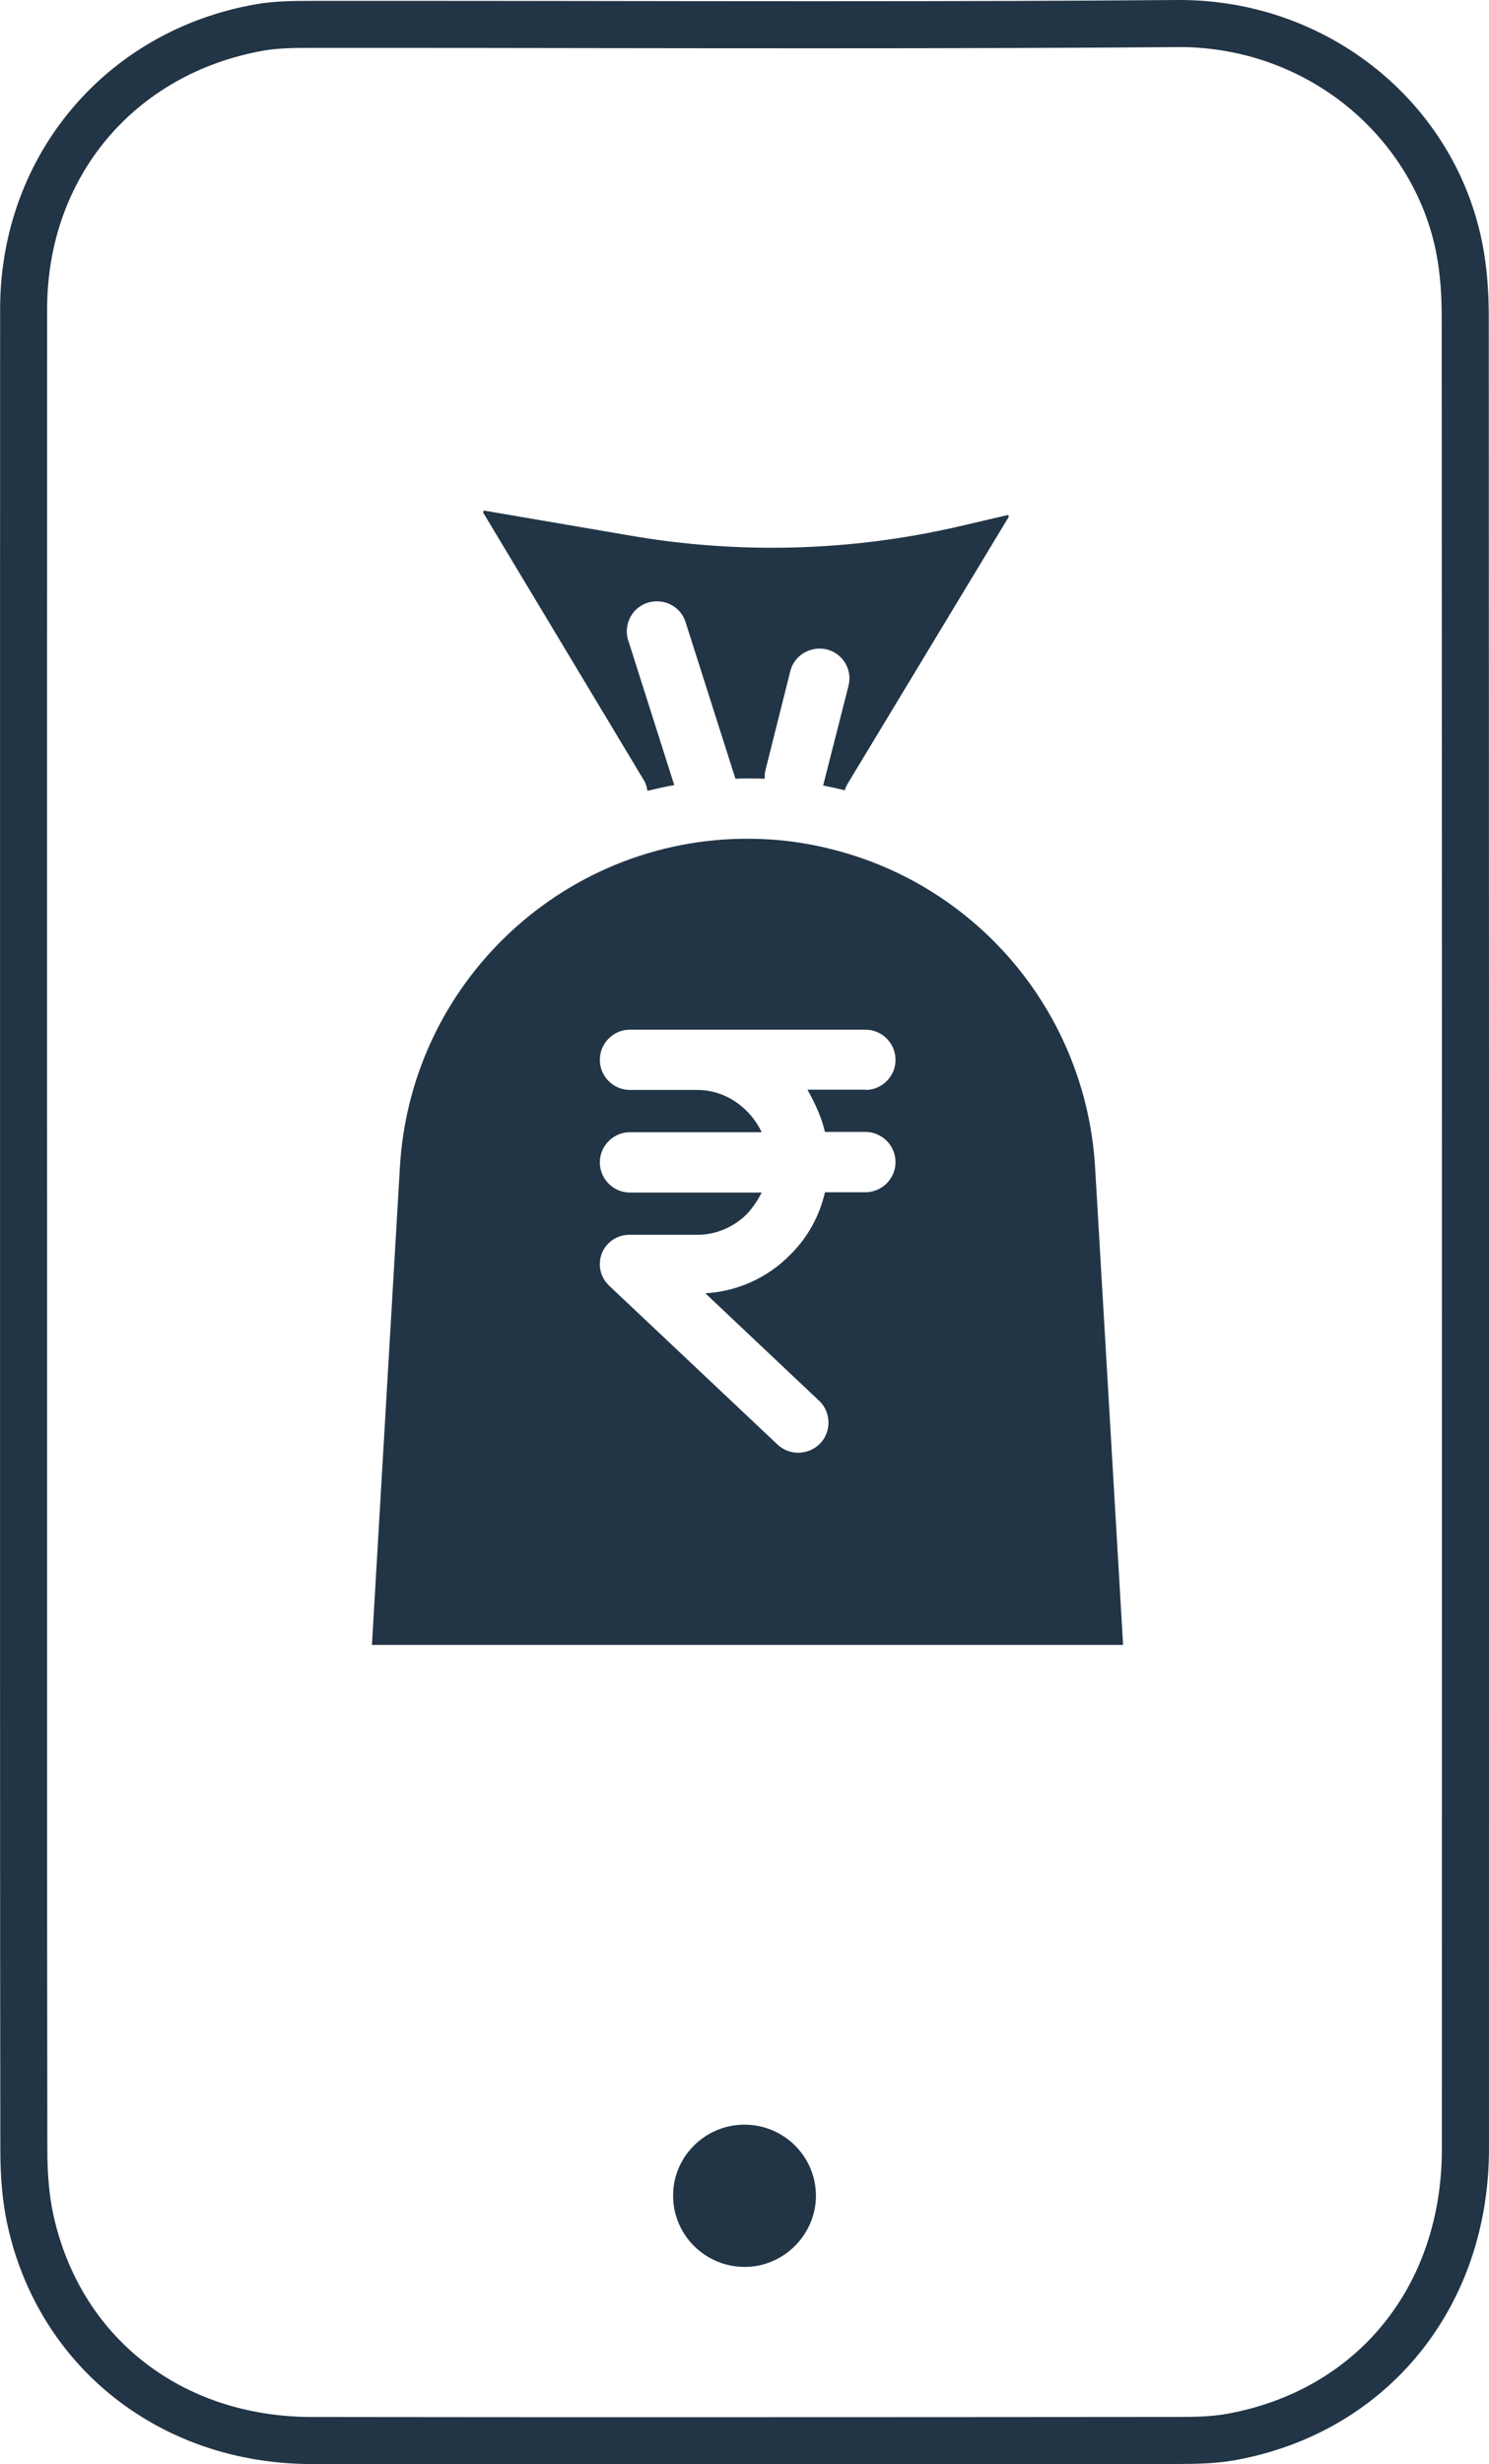
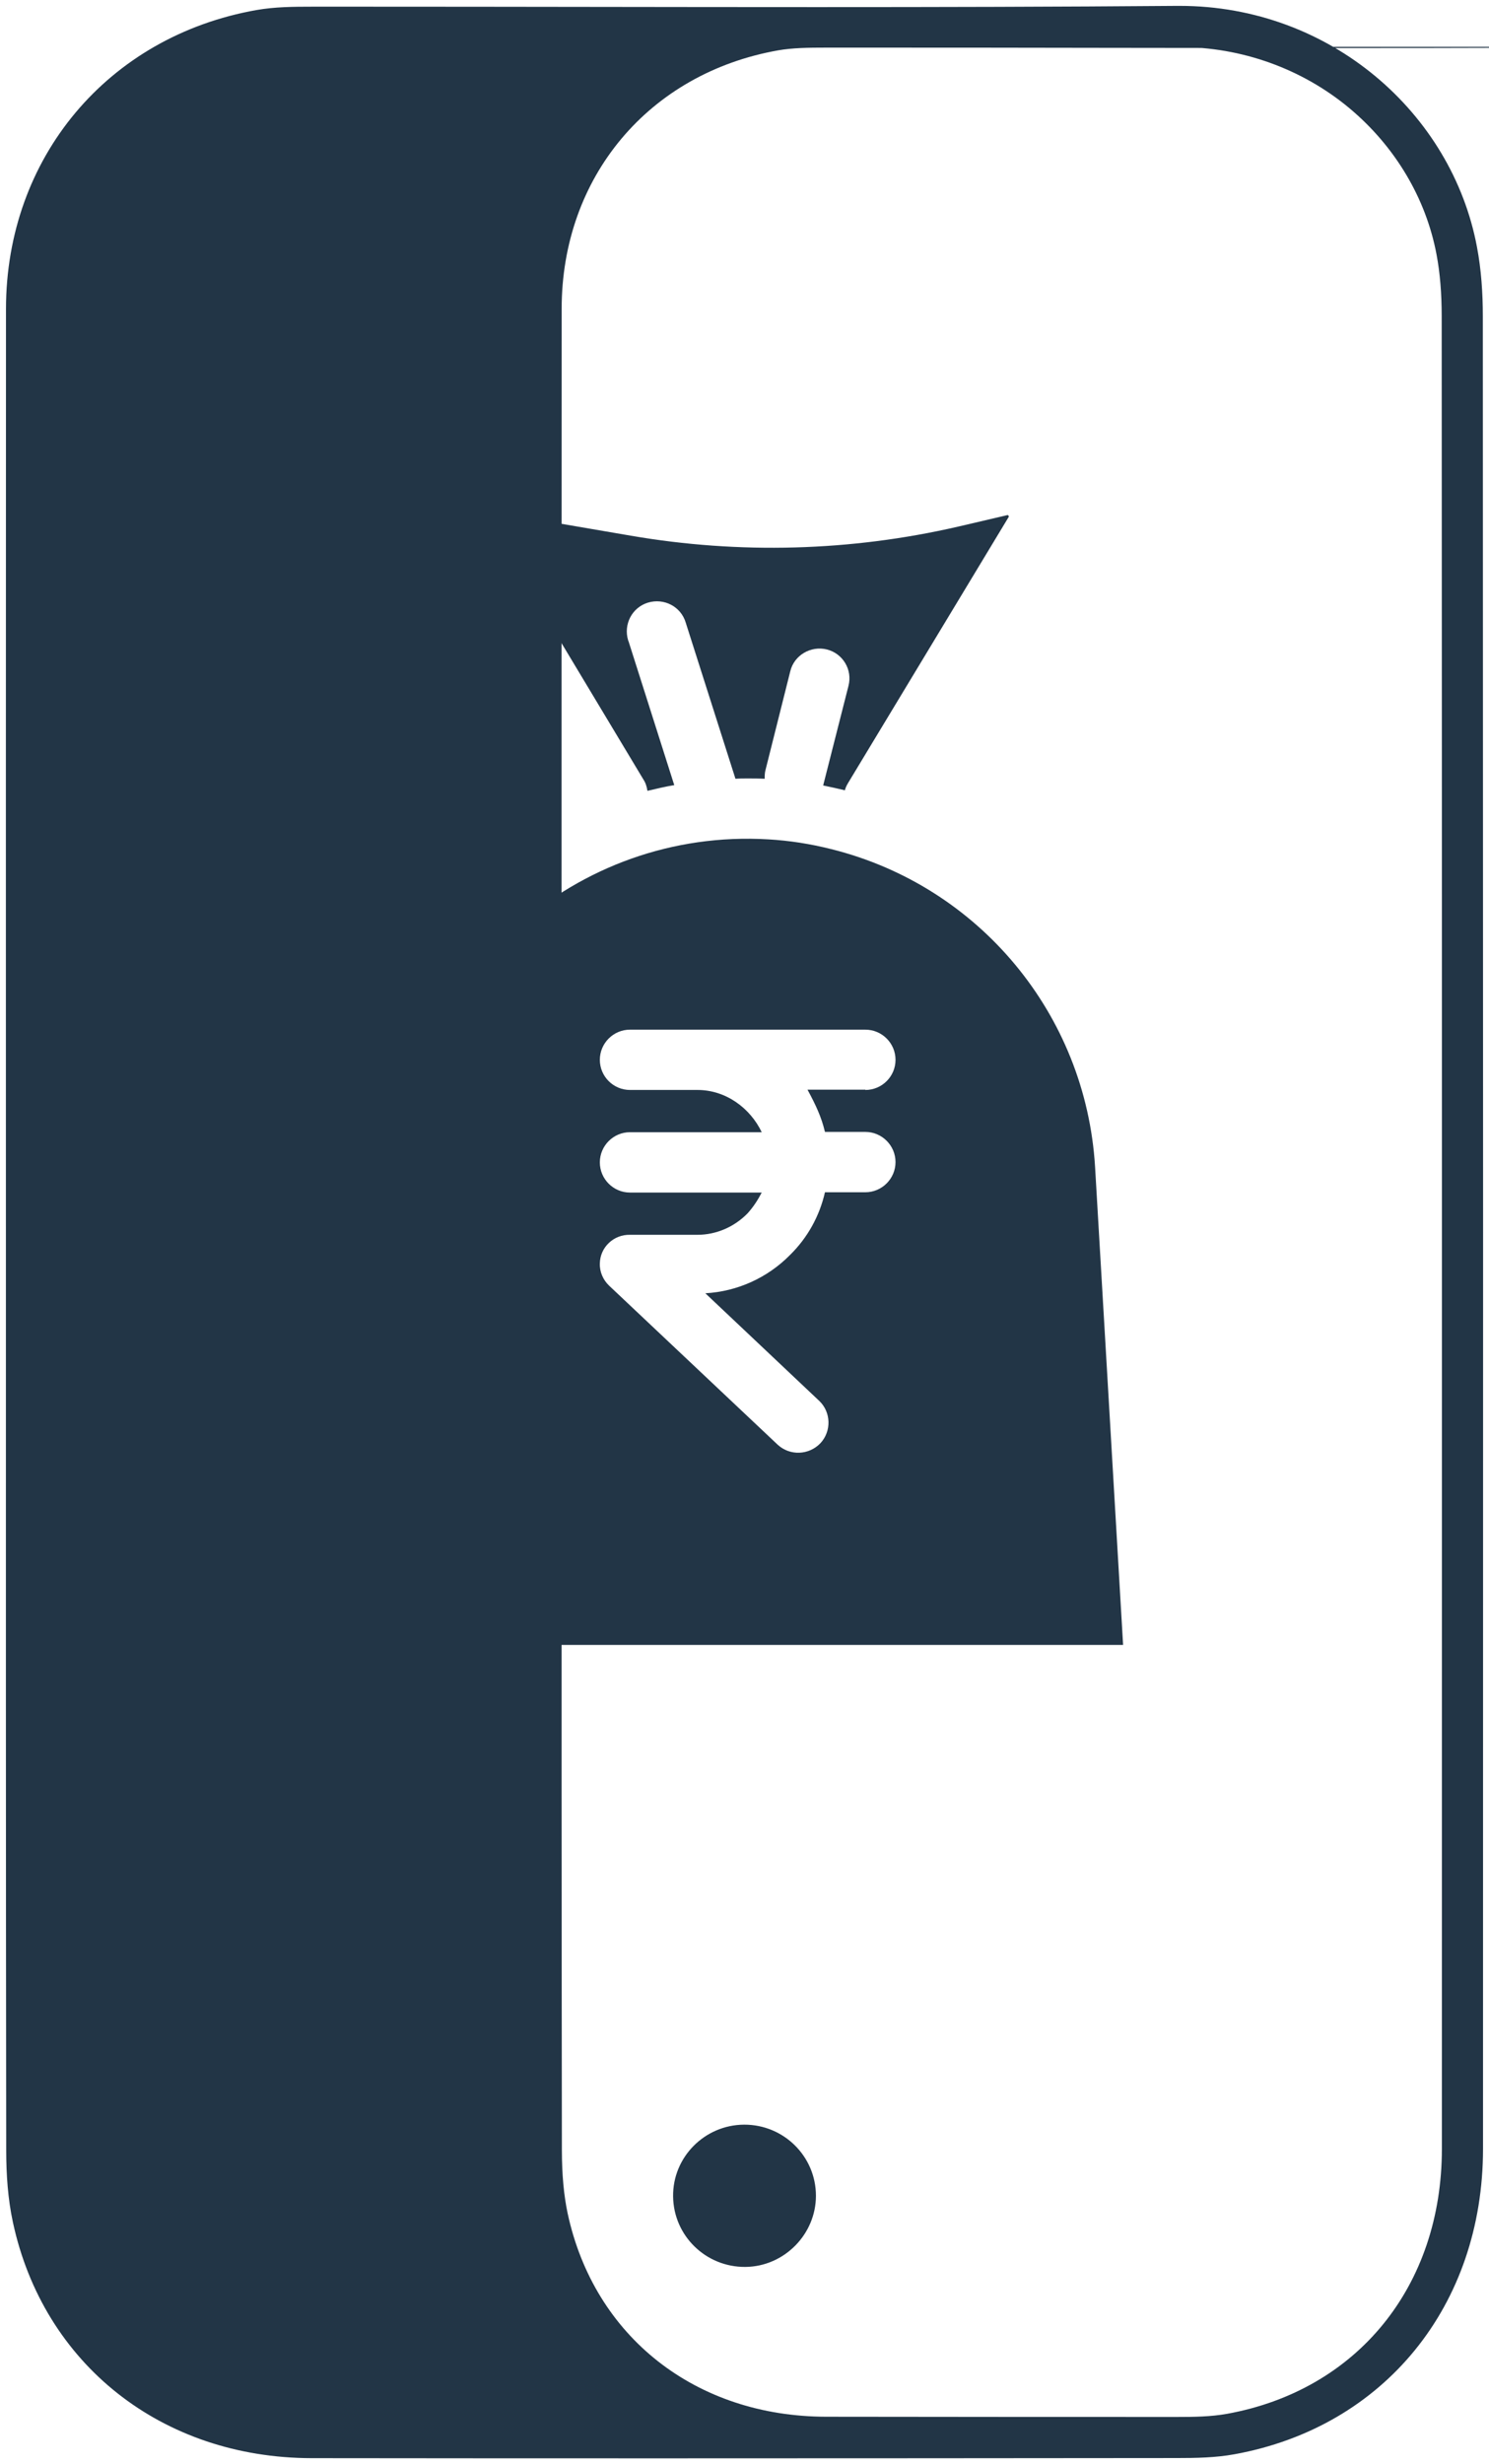
<svg xmlns="http://www.w3.org/2000/svg" version="1.1" id="Layer_1" x="0px" y="0px" width="40.095px" height="66.325px" viewBox="-424.413 142.762 40.095 66.325" enable-background="new -424.413 142.762 40.095 66.325" xml:space="preserve">
  <g>
    <path fill="#223546" d="M-404.376,199.946c1.065-0.005,1.932,0.851,1.934,1.911c0.002,1.041-0.858,1.909-1.899,1.918   c-1.066,0.009-1.936-0.839-1.947-1.899C-406.301,200.821-405.439,199.951-404.376,199.946z" />
-     <path fill="#223546" d="M-392.649,143.87c3.478,0,6.454,2.404,7.076,5.716c0.094,0.502,0.14,1.056,0.141,1.692   c0.007,15.582,0.008,30.792,0.005,49.318c0,1.836-0.565,3.5-1.633,4.812c-1.062,1.303-2.542,2.159-4.278,2.475   c-0.446,0.08-0.952,0.087-1.39,0.087c-3.799,0.003-8.807,0.007-13.855,0.007c-2.799,0-6.109,0-9.434-0.006   c-3.54-0.004-6.4-2.254-7.118-5.599c-0.106-0.492-0.158-1.058-0.159-1.727c-0.009-6.689-0.009-12.512-0.008-18.677v-0.353l0-12.391   c-0.001-6.721-0.001-12.325,0.002-18.148c0.001-3.566,2.453-6.491,5.961-7.11c0.397-0.07,0.839-0.075,1.333-0.076l1.341-0.001   c2.044,0,4.088,0.003,6.133,0.006l0.313,0c1.942,0.003,3.882,0.005,5.824,0.005c3.8,0,6.877-0.009,9.683-0.033H-392.649    M-392.649,142.762h-0.069c-2.811,0.022-5.886,0.033-9.678,0.033c-2.045,0-4.09-0.003-6.136-0.006   c-2.045-0.003-4.09-0.005-6.135-0.005l-1.341,0.001c-0.548,0-1.041,0.008-1.524,0.093c-4.047,0.713-6.876,4.085-6.878,8.2   c-0.003,6.049-0.002,12.099-0.002,18.149l0,12.391c0,6.281-0.001,12.214,0.008,19.03c0.001,0.748,0.061,1.389,0.183,1.958   c0.831,3.868,4.126,6.47,8.201,6.475c3.145,0.004,6.29,0.006,9.436,0.006c4.619,0,9.238-0.004,13.855-0.008   c0.487,0,1.051-0.008,1.587-0.105c4.081-0.743,6.823-4.108,6.823-8.377c0.004-18.476,0.002-33.686-0.005-49.319   c-0.001-0.706-0.053-1.326-0.16-1.896C-385.204,145.546-388.637,142.762-392.649,142.762L-392.649,142.762z" />
-     <path fill="#223546" d="M-392.649,144.029c1.672,0,3.293,0.582,4.565,1.639c1.233,1.027,2.07,2.428,2.354,3.948   c0.093,0.492,0.138,1.036,0.138,1.663c0.008,15.629,0.009,30.84,0.005,49.318c0,3.694-2.271,6.493-5.782,7.131   c-0.432,0.079-0.909,0.085-1.361,0.085c-3.799,0.003-8.807,0.007-13.855,0.007c-2.799,0-6.109-0.001-9.434-0.006   c-3.517-0.005-6.25-2.153-6.964-5.474c-0.102-0.481-0.154-1.035-0.155-1.695c-0.009-6.813-0.009-12.744-0.008-19.022l0-4.938   c0-2.487,0-4.974-0.001-7.462c0-5.947,0-12.097,0.003-18.145c0.002-3.544,2.345-6.338,5.831-6.954   c0.383-0.067,0.801-0.073,1.305-0.073l0.67,0h0.67c2.044,0,4.089,0.002,6.134,0.006c2.046,0.003,4.091,0.005,6.137,0.005   c3.793,0,6.871-0.01,9.684-0.032H-392.649 M-392.649,142.92c-0.023,0-0.045,0-0.068,0c-3.226,0.026-6.452,0.033-9.679,0.033   c-4.09,0-8.181-0.011-12.271-0.011c-0.447,0-0.894,0-1.34,0c-0.5,0-1.008,0.004-1.498,0.09c-4.004,0.707-6.745,3.975-6.747,8.045   c-0.005,8.536-0.002,17.071-0.002,25.607c0,8.516-0.003,15.447,0.008,23.962c0.001,0.644,0.045,1.299,0.18,1.925   c0.821,3.823,4.015,6.345,8.046,6.351c3.145,0.004,6.289,0.005,9.435,0.005c4.619,0,9.237-0.004,13.855-0.008   c0.52,0,1.05-0.009,1.559-0.102c4.031-0.733,6.691-4,6.692-8.221c0.004-16.968,0.003-32.352-0.005-49.319   c0-0.624-0.042-1.256-0.158-1.867C-385.315,145.813-388.59,142.92-392.649,142.92L-392.649,142.92z" />
+     <path fill="#223546" d="M-392.649,144.029c1.672,0,3.293,0.582,4.565,1.639c1.233,1.027,2.07,2.428,2.354,3.948   c0.093,0.492,0.138,1.036,0.138,1.663c0.008,15.629,0.009,30.84,0.005,49.318c0,3.694-2.271,6.493-5.782,7.131   c-0.432,0.079-0.909,0.085-1.361,0.085c-2.799,0-6.109-0.001-9.434-0.006   c-3.517-0.005-6.25-2.153-6.964-5.474c-0.102-0.481-0.154-1.035-0.155-1.695c-0.009-6.813-0.009-12.744-0.008-19.022l0-4.938   c0-2.487,0-4.974-0.001-7.462c0-5.947,0-12.097,0.003-18.145c0.002-3.544,2.345-6.338,5.831-6.954   c0.383-0.067,0.801-0.073,1.305-0.073l0.67,0h0.67c2.044,0,4.089,0.002,6.134,0.006c2.046,0.003,4.091,0.005,6.137,0.005   c3.793,0,6.871-0.01,9.684-0.032H-392.649 M-392.649,142.92c-0.023,0-0.045,0-0.068,0c-3.226,0.026-6.452,0.033-9.679,0.033   c-4.09,0-8.181-0.011-12.271-0.011c-0.447,0-0.894,0-1.34,0c-0.5,0-1.008,0.004-1.498,0.09c-4.004,0.707-6.745,3.975-6.747,8.045   c-0.005,8.536-0.002,17.071-0.002,25.607c0,8.516-0.003,15.447,0.008,23.962c0.001,0.644,0.045,1.299,0.18,1.925   c0.821,3.823,4.015,6.345,8.046,6.351c3.145,0.004,6.289,0.005,9.435,0.005c4.619,0,9.237-0.004,13.855-0.008   c0.52,0,1.05-0.009,1.559-0.102c4.031-0.733,6.691-4,6.692-8.221c0.004-16.968,0.003-32.352-0.005-49.319   c0-0.624-0.042-1.256-0.158-1.867C-385.315,145.813-388.59,142.92-392.649,142.92L-392.649,142.92z" />
    <g>
      <g>
        <path fill="#223546" d="M-397.256,156.644c-0.008-0.016-0.024-0.024-0.04-0.016l-1.323,0.309     c-2.89,0.665-5.885,0.746-8.808,0.243l-3.936-0.674c-0.009,0-0.017,0-0.033,0.017c-0.008,0.016-0.008,0.024-0.008,0.033     l4.31,7.175c0.065,0.097,0.098,0.202,0.115,0.316c0.244-0.057,0.478-0.114,0.722-0.154l-1.234-3.88     c-0.008-0.008-0.008-0.008-0.008-0.017c-0.13-0.431,0.105-0.885,0.535-1.015c0.431-0.129,0.886,0.105,1.015,0.536l1.34,4.205     c0.105-0.008,0.218-0.008,0.324-0.008c0.155,0,0.309,0,0.463,0.008c0-0.081,0-0.162,0.024-0.243l0.666-2.654     c0.105-0.43,0.552-0.689,0.982-0.584c0.43,0.106,0.698,0.544,0.584,0.982l-0.673,2.646c0,0.016-0.009,0.025-0.009,0.033     c0.196,0.042,0.391,0.082,0.585,0.13c0.016-0.065,0.048-0.13,0.081-0.187l4.334-7.176     C-397.247,156.66-397.247,156.66-397.256,156.644z" />
      </g>
    </g>
    <g>
      <g>
        <path fill="#223546" d="M-394.926,174.16c-0.252-4.099-3.125-7.557-7.11-8.546c-0.552-0.139-1.121-0.229-1.689-0.261     c-5.17-0.308-9.61,3.637-9.919,8.807l-0.754,12.874h20.227L-394.926,174.16z M-402.669,172.09     c0.219,0.406,0.374,0.731,0.47,1.137h1.088c0.446,0,0.812,0.365,0.812,0.812c0,0.446-0.365,0.812-0.812,0.812h-1.088     c-0.146,0.642-0.47,1.226-0.941,1.688c-0.608,0.617-1.42,0.982-2.28,1.031l3.068,2.897c0.316,0.3,0.333,0.811,0.033,1.136     c-0.31,0.325-0.821,0.349-1.154,0.042l-4.536-4.278c-0.163-0.154-0.26-0.373-0.252-0.6c0.008-0.438,0.373-0.78,0.811-0.771h1.819     c0.503,0,0.99-0.211,1.347-0.576c0.155-0.171,0.276-0.358,0.382-0.561h-3.548c-0.446,0-0.811-0.365-0.811-0.812     s0.365-0.812,0.811-0.812h3.548c-0.309-0.649-0.965-1.137-1.729-1.137h-1.819c-0.446,0-0.811-0.364-0.811-0.811     s0.365-0.812,0.811-0.812h6.34c0.446,0,0.811,0.365,0.811,0.812s-0.365,0.811-0.811,0.811v-0.008H-402.669L-402.669,172.09z" />
      </g>
    </g>
  </g>
</svg>